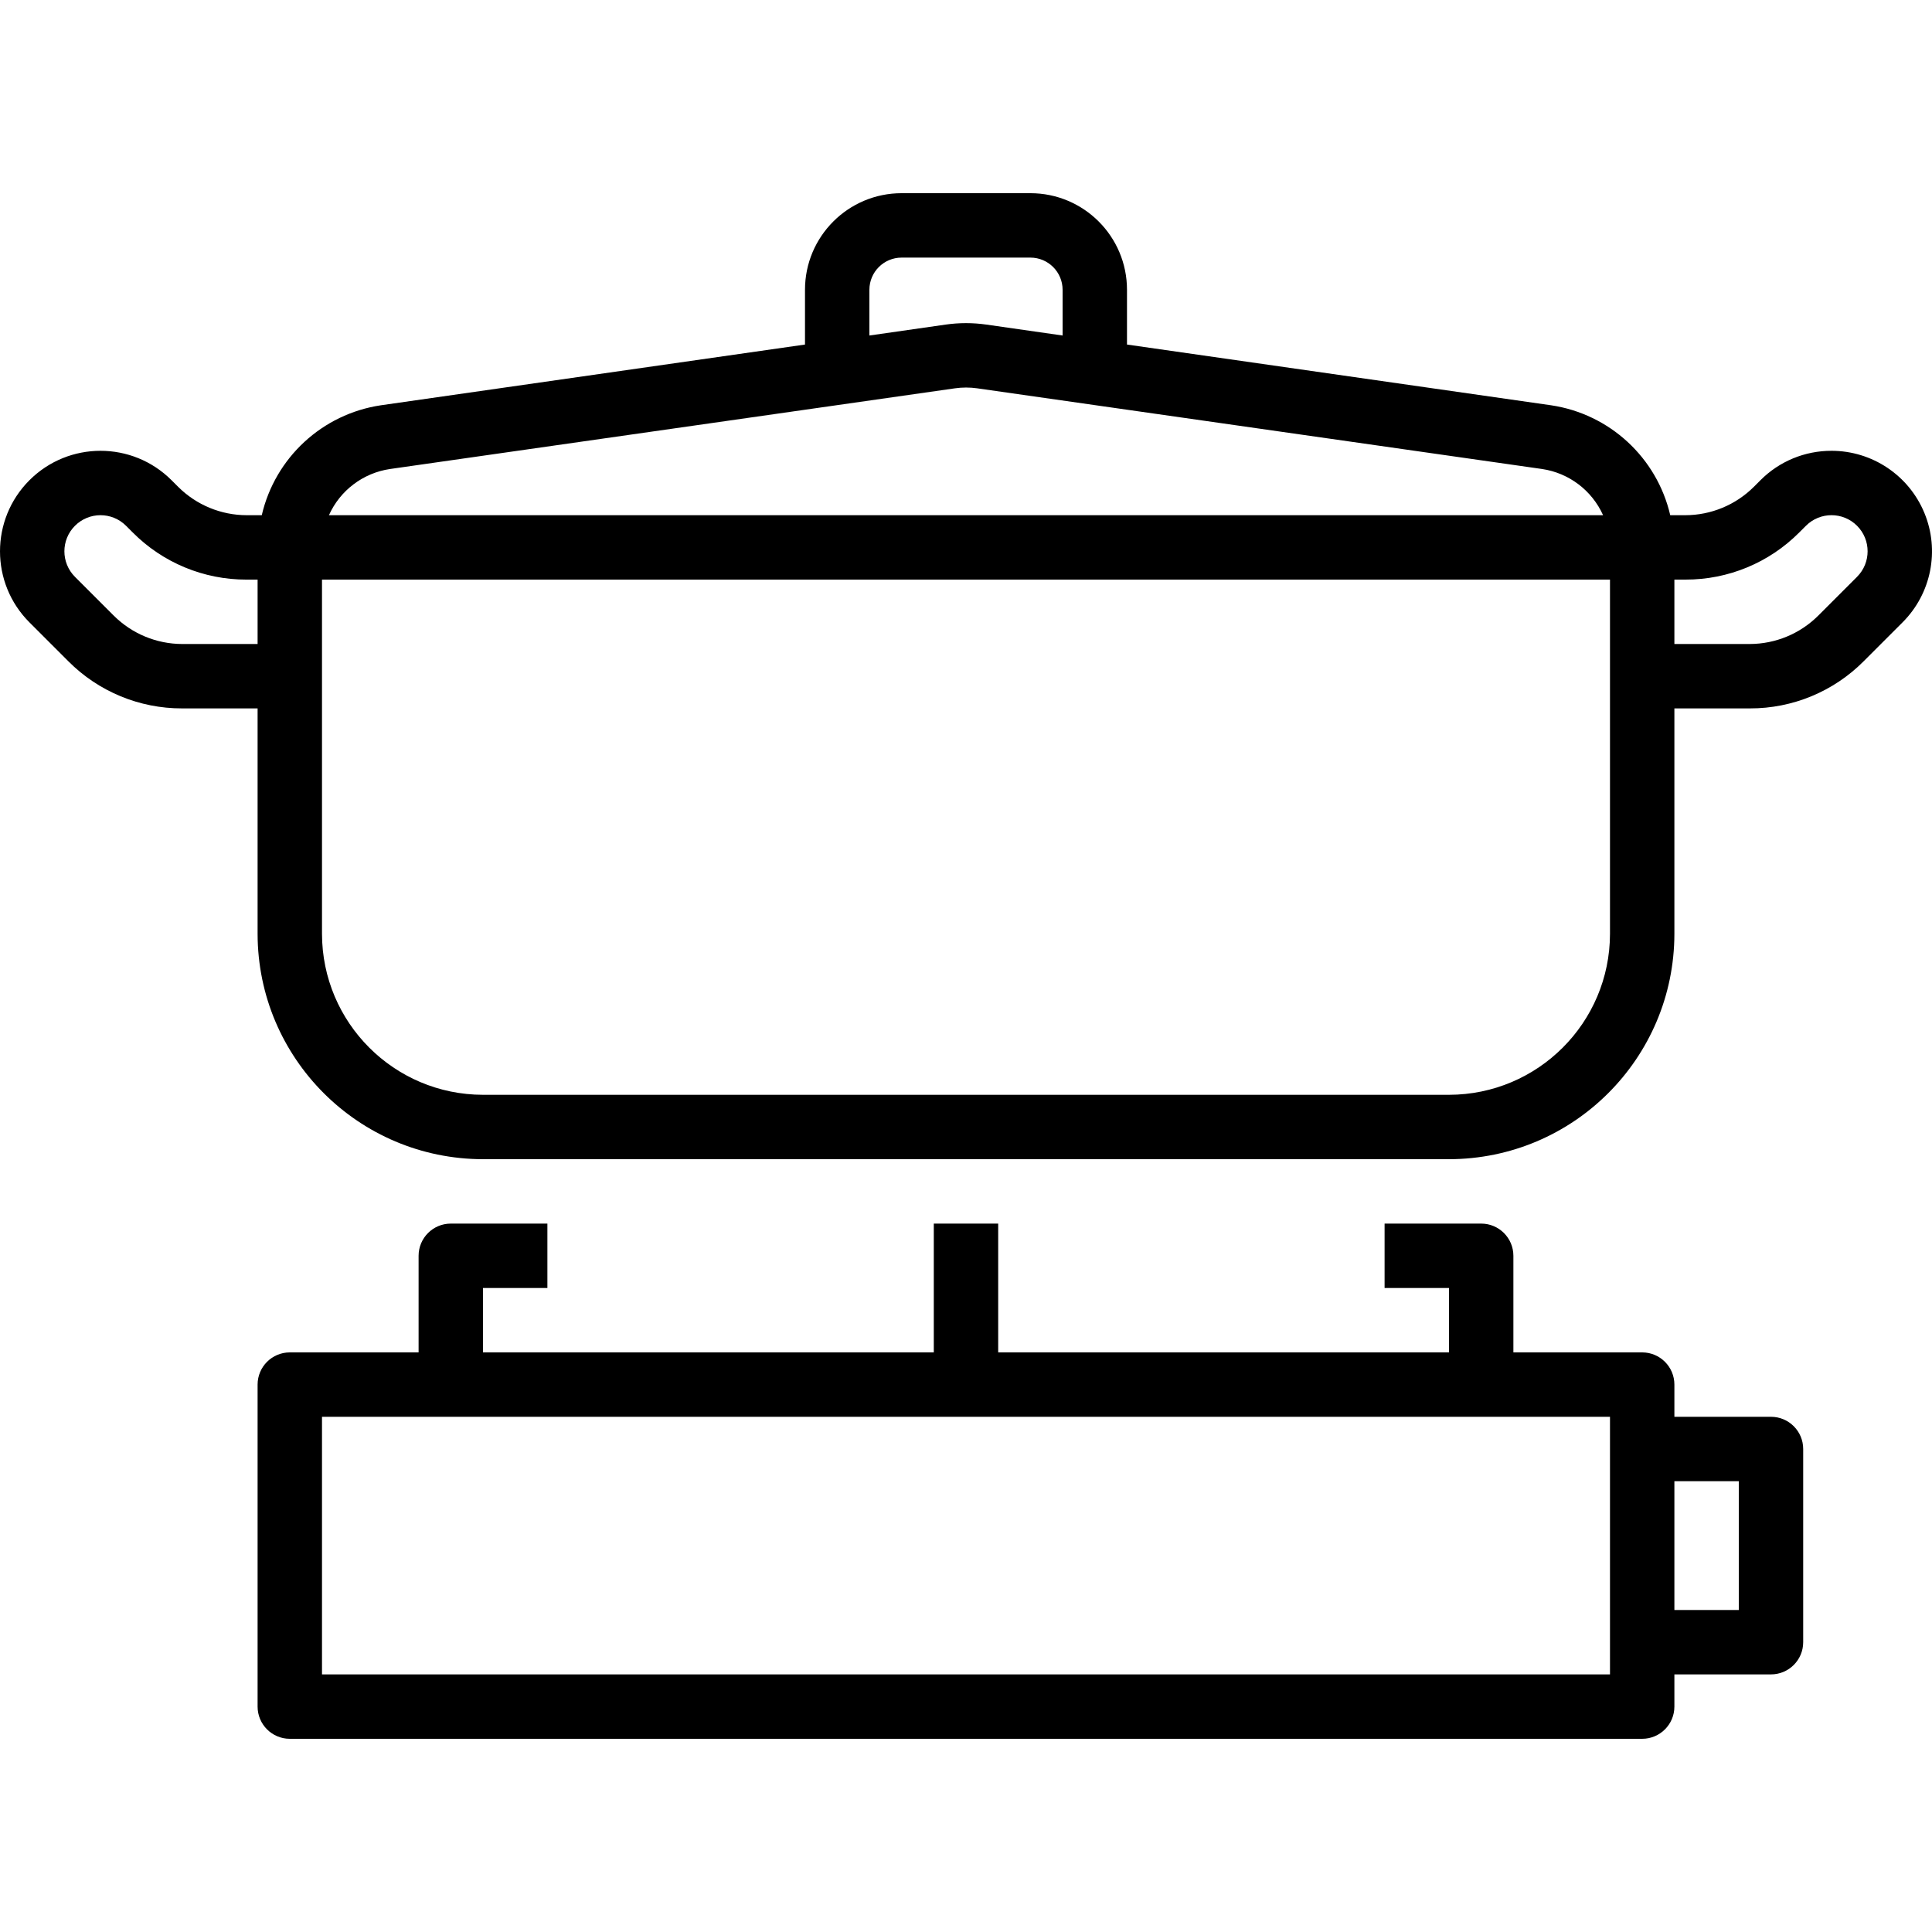
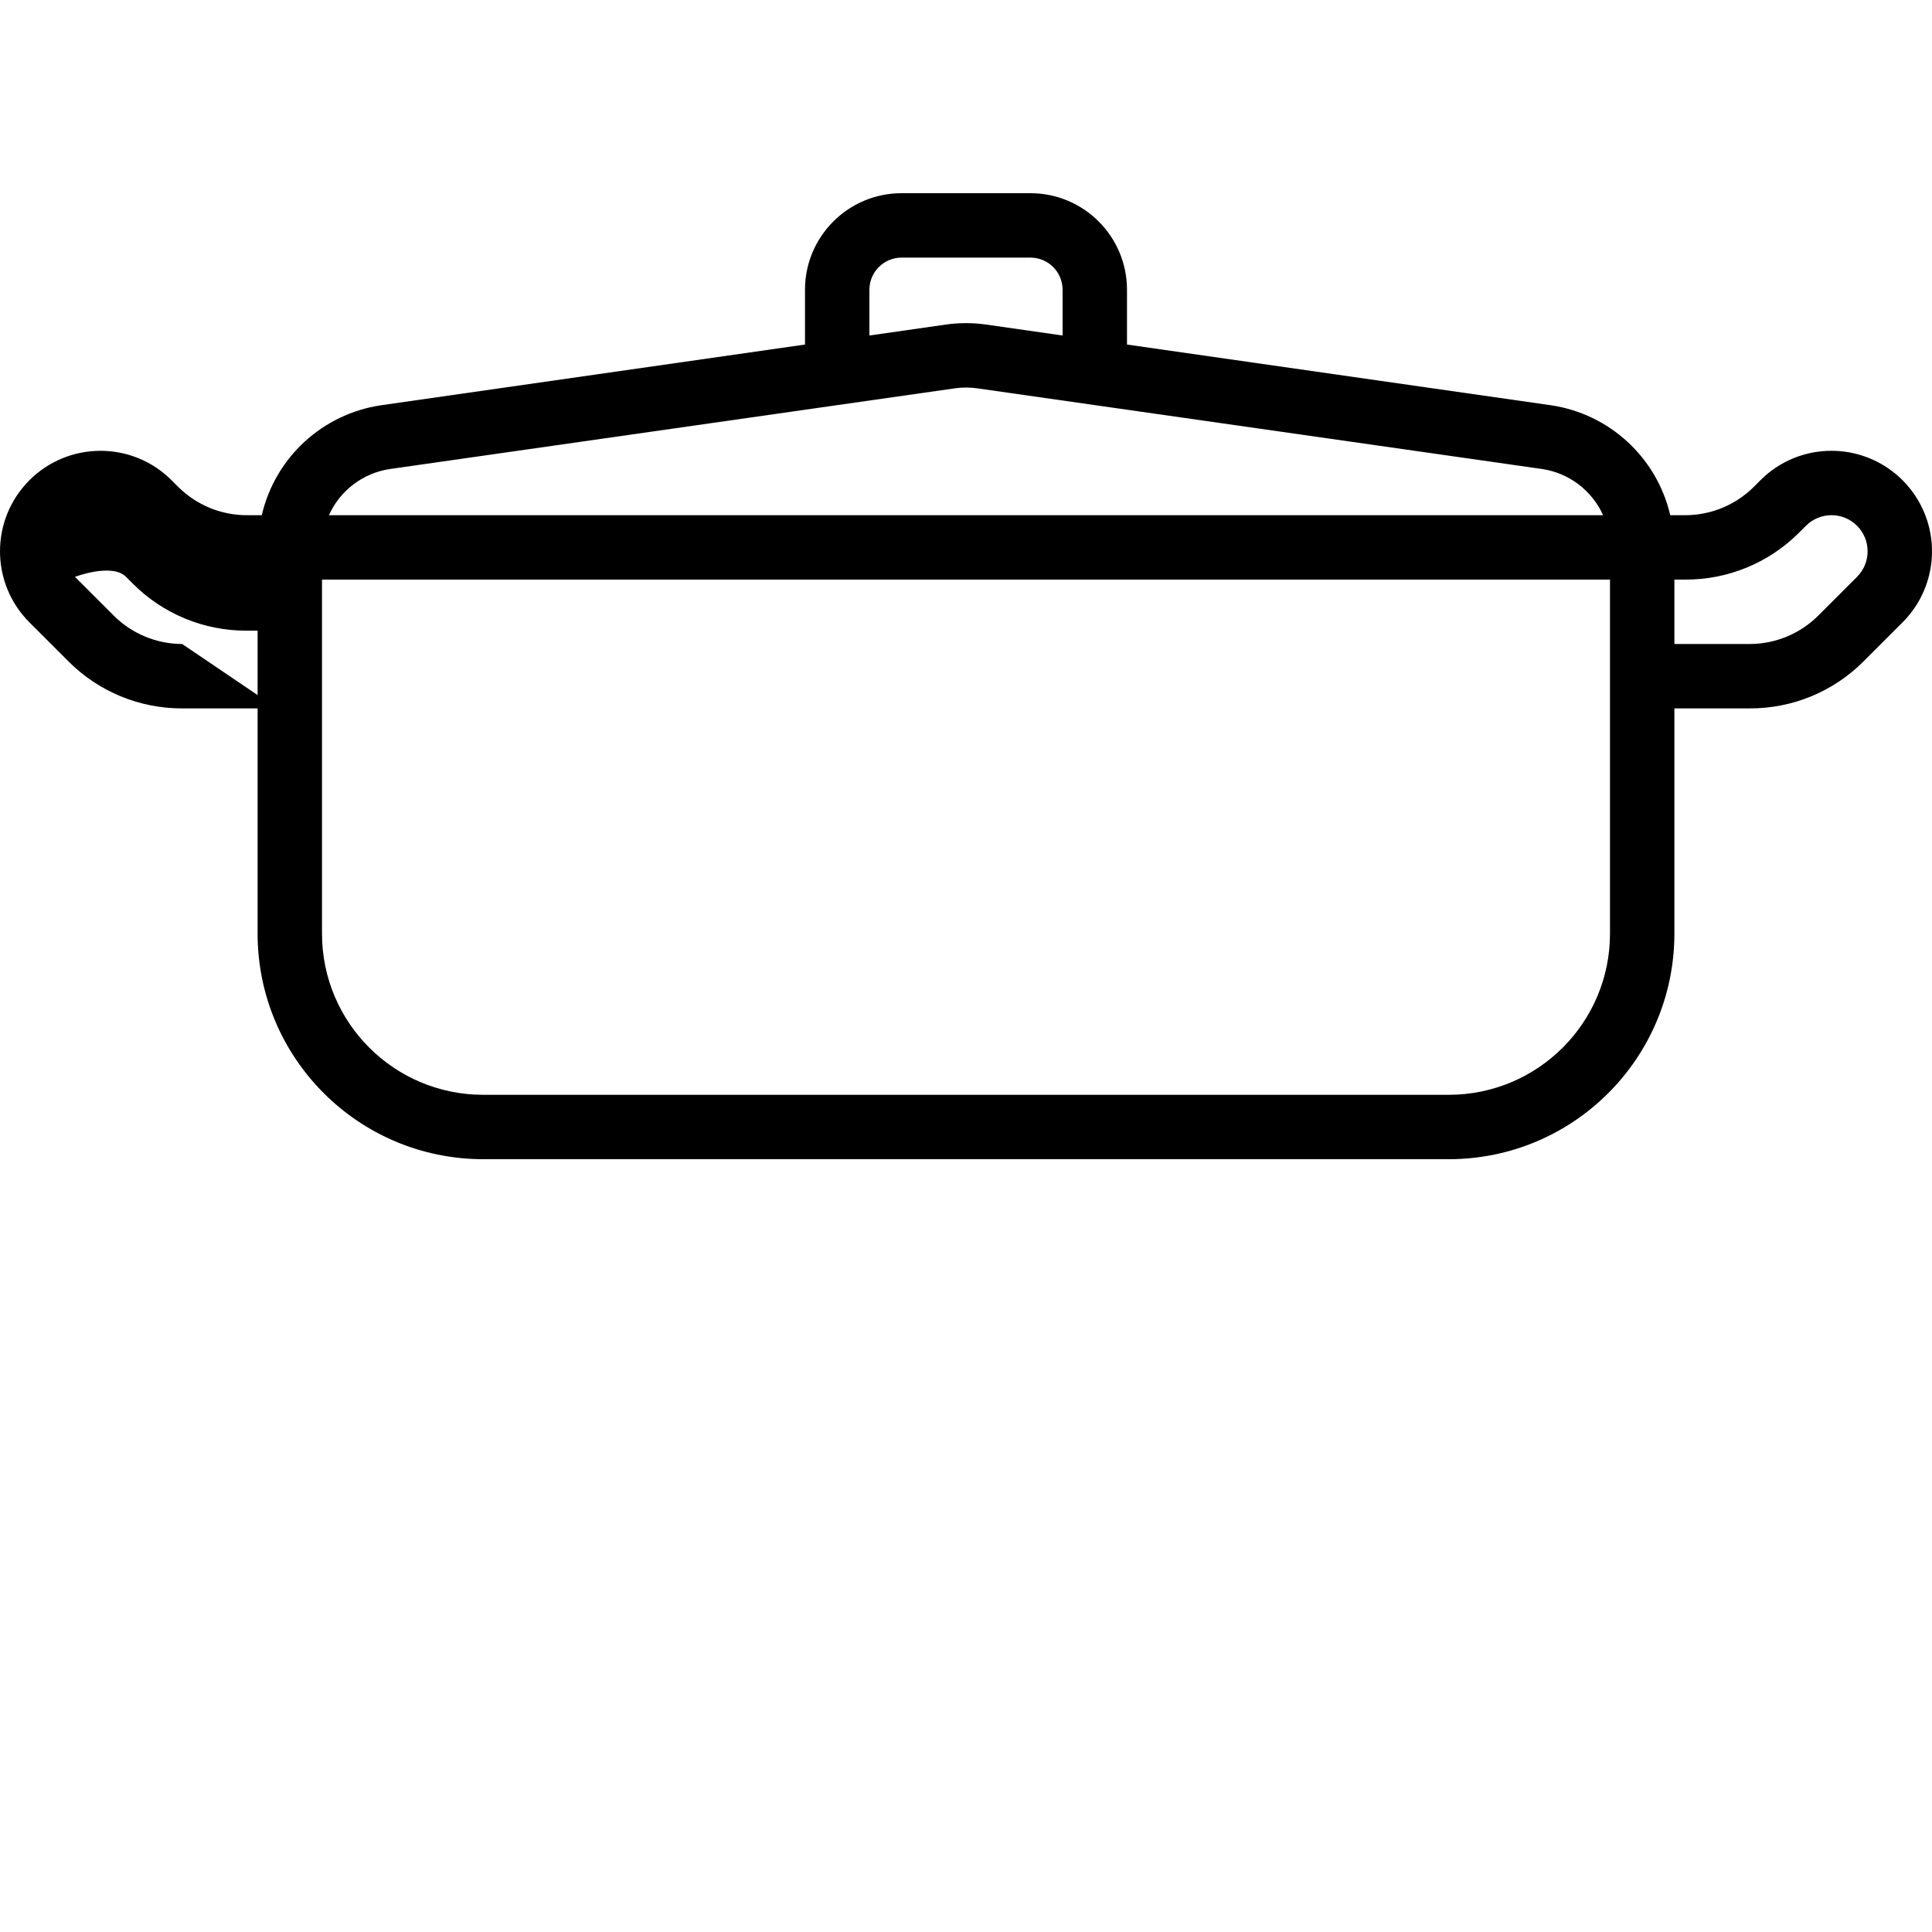
<svg xmlns="http://www.w3.org/2000/svg" height="480pt" viewBox="0 -48 480.003 480" width="480pt">
-   <path d="m440 304h-24v-8c0-4.418-3.582-8-8-8h-32v-24c0-4.418-3.582-8-8-8h-24v16h16v16h-112v-32h-16v32h-112v-16h16v-16h-24c-4.418 0-8 3.582-8 8v24h-32c-4.418 0-8 3.582-8 8v80c0 4.418 3.582 8 8 8h336c4.418 0 8-3.582 8-8v-8h24c4.418 0 8-3.582 8-8v-48c0-4.418-3.582-8-8-8zm-40 64h-320v-64h320zm32-16h-16v-32h16zm0 0" />
-   <path d="m455.035 64c-6.629-.016-12.984 2.617-17.656 7.312l-1.664 1.664c-4.512 4.484-10.609 7.008-16.969 7.023h-3.777c-3.324-14.312-15.062-25.145-29.598-27.309l-105.371-15.09v-13.602c0-13.254-10.742-24-24-24h-32c-13.254 0-24 10.746-24 24v13.602l-105.375 15.09c-14.535 2.168-26.266 12.996-29.59 27.309h-3.777c-6.359-.016-12.457-2.539-16.969-7.023l-1.664-1.664c-9.75-9.75-25.559-9.75-35.312 0-9.75 9.754-9.75 25.562 0 35.312l9.664 9.664c7.484 7.523 17.668 11.742 28.281 11.711h18.742v56c.035 30.914 25.09 55.965 56 56h240c30.914-.035 55.965-25.086 56-56v-56h18.746c10.613.031 20.797-4.188 28.277-11.711l9.664-9.664c7.145-7.141 9.281-17.879 5.414-27.211-3.863-9.328-12.969-15.414-23.066-15.414zm-239.035-40c0-4.418 3.582-8 8-8h32c4.418 0 8 3.582 8 8v11.355l-18.949-2.715c-3.352-.48-6.75-.48-10.098 0l-18.953 2.715zm-119.109 44.523 140.328-20.043c1.855-.266 3.742-.266 5.598 0l140.328 20.043c6.672.996 12.375 5.324 15.137 11.477h-316.559c2.766-6.164 8.484-10.488 15.168-11.477zm-51.633 43.477c-6.359-.016-12.457-2.539-16.969-7.023l-9.664-9.664c-3.504-3.504-3.504-9.184 0-12.688s9.184-3.504 12.688 0l1.664 1.664c7.484 7.523 17.668 11.742 28.281 11.711h2.742v16zm354.742 72c-.023 22.082-17.918 39.977-40 40h-240c-22.078-.023-39.973-17.918-40-40v-88h320zm61.379-88.688-9.664 9.664c-4.512 4.484-10.609 7.008-16.969 7.023h-18.746v-16h2.746c10.613.031 20.797-4.188 28.277-11.711l1.664-1.664c3.504-3.504 9.188-3.504 12.691 0s3.504 9.184 0 12.688zm0 0" />
+   <path d="m455.035 64c-6.629-.016-12.984 2.617-17.656 7.312l-1.664 1.664c-4.512 4.484-10.609 7.008-16.969 7.023h-3.777c-3.324-14.312-15.062-25.145-29.598-27.309l-105.371-15.09v-13.602c0-13.254-10.742-24-24-24h-32c-13.254 0-24 10.746-24 24v13.602l-105.375 15.09c-14.535 2.168-26.266 12.996-29.59 27.309h-3.777c-6.359-.016-12.457-2.539-16.969-7.023l-1.664-1.664c-9.75-9.75-25.559-9.75-35.312 0-9.75 9.754-9.75 25.562 0 35.312l9.664 9.664c7.484 7.523 17.668 11.742 28.281 11.711h18.742v56c.035 30.914 25.09 55.965 56 56h240c30.914-.035 55.965-25.086 56-56v-56h18.746c10.613.031 20.797-4.188 28.277-11.711l9.664-9.664c7.145-7.141 9.281-17.879 5.414-27.211-3.863-9.328-12.969-15.414-23.066-15.414zm-239.035-40c0-4.418 3.582-8 8-8h32c4.418 0 8 3.582 8 8v11.355l-18.949-2.715c-3.352-.48-6.75-.48-10.098 0l-18.953 2.715zm-119.109 44.523 140.328-20.043c1.855-.266 3.742-.266 5.598 0l140.328 20.043c6.672.996 12.375 5.324 15.137 11.477h-316.559c2.766-6.164 8.484-10.488 15.168-11.477zm-51.633 43.477c-6.359-.016-12.457-2.539-16.969-7.023l-9.664-9.664s9.184-3.504 12.688 0l1.664 1.664c7.484 7.523 17.668 11.742 28.281 11.711h2.742v16zm354.742 72c-.023 22.082-17.918 39.977-40 40h-240c-22.078-.023-39.973-17.918-40-40v-88h320zm61.379-88.688-9.664 9.664c-4.512 4.484-10.609 7.008-16.969 7.023h-18.746v-16h2.746c10.613.031 20.797-4.188 28.277-11.711l1.664-1.664c3.504-3.504 9.188-3.504 12.691 0s3.504 9.184 0 12.688zm0 0" />
</svg>